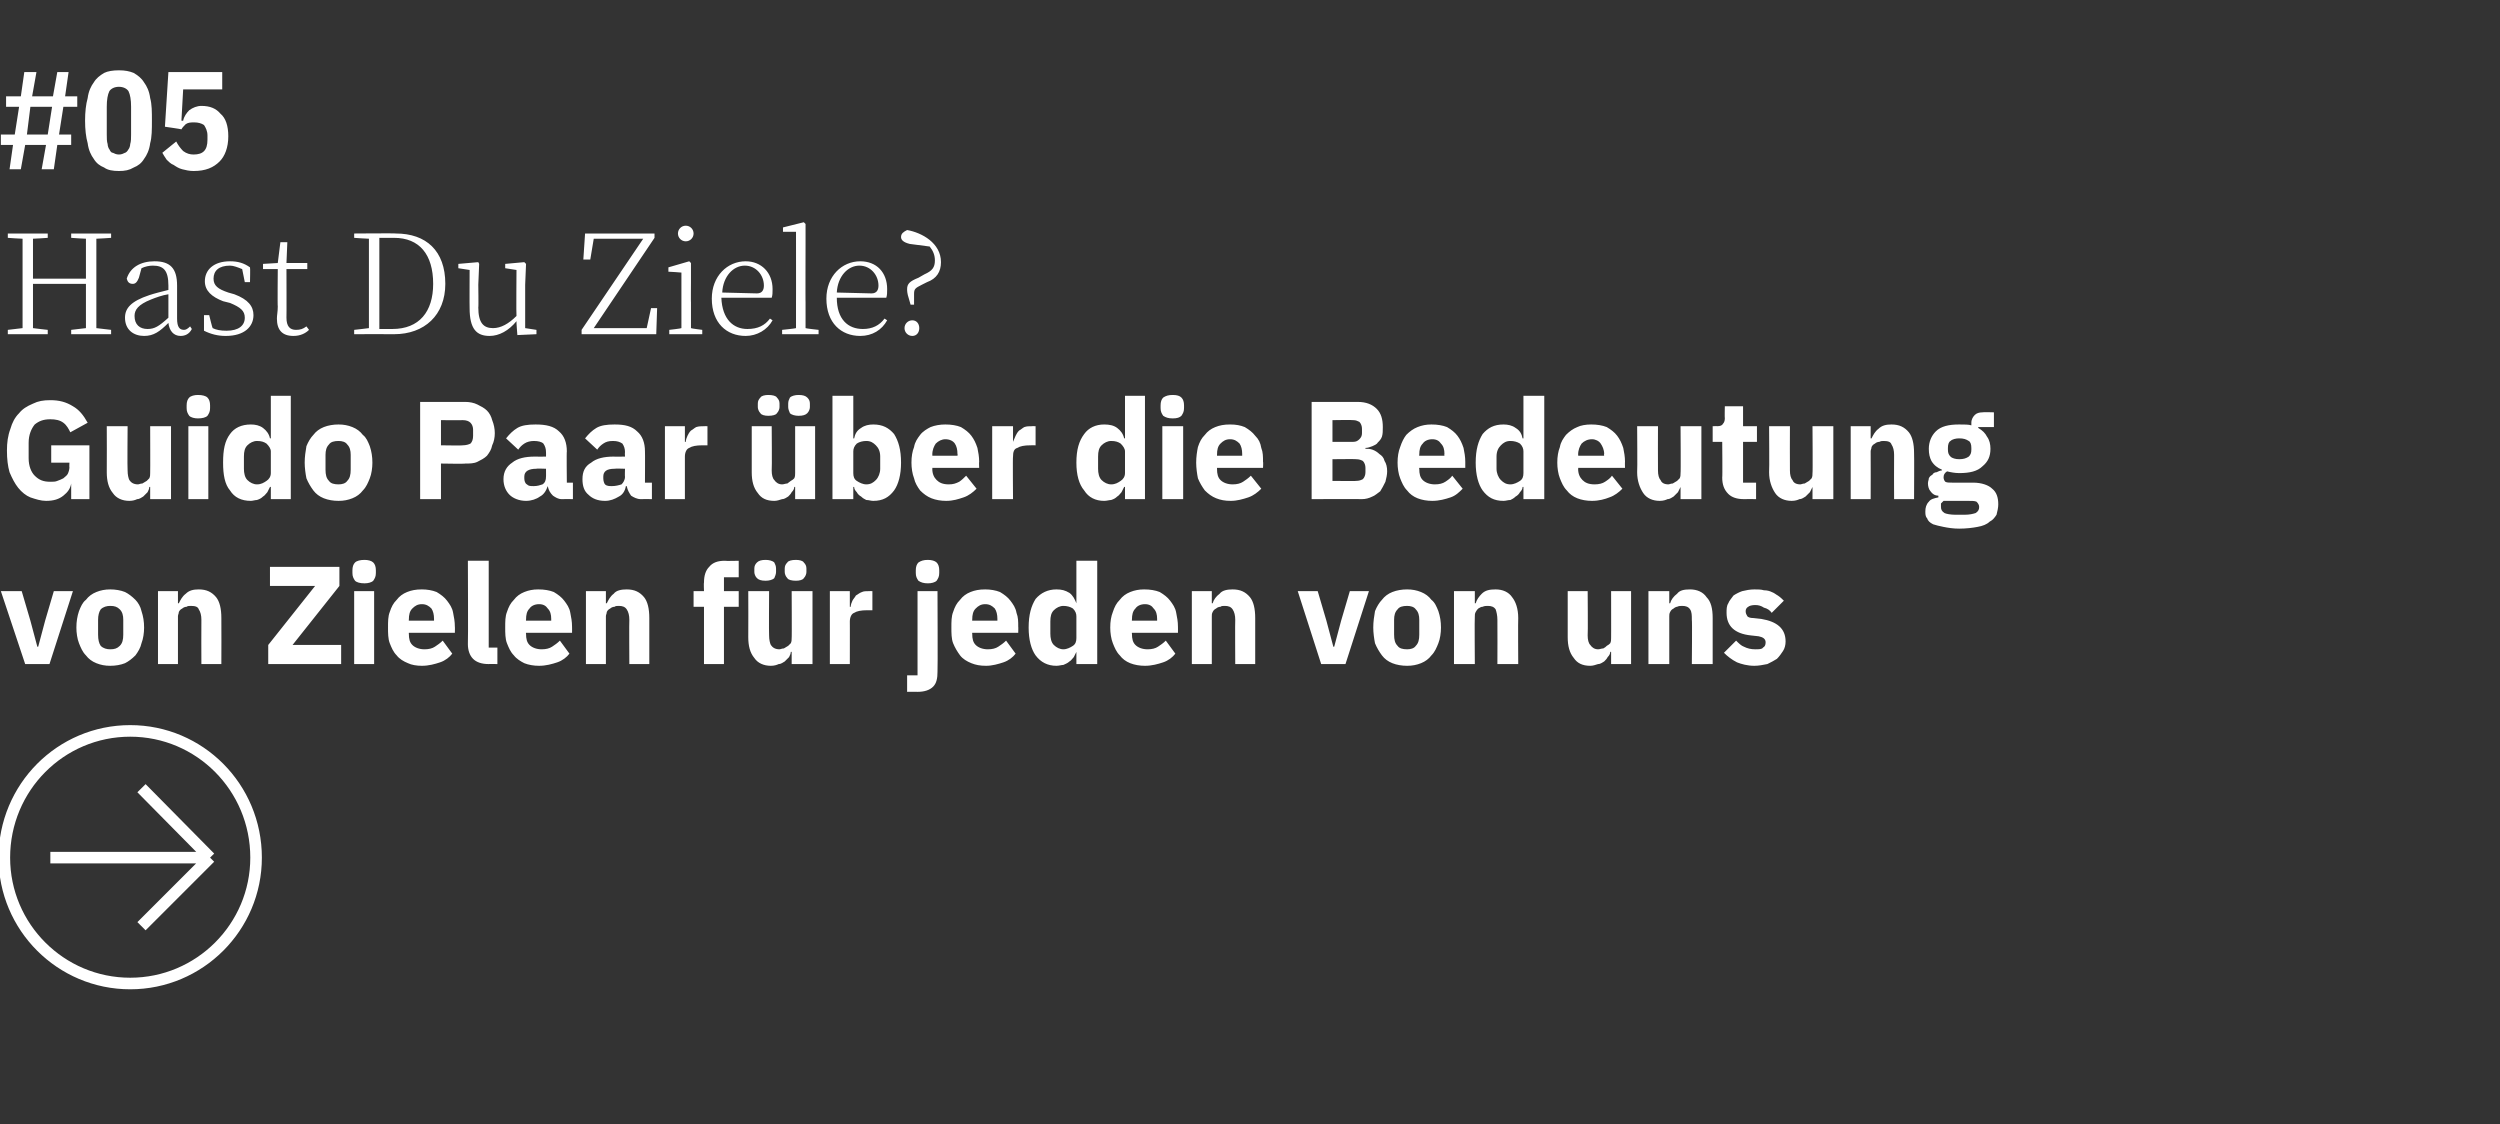
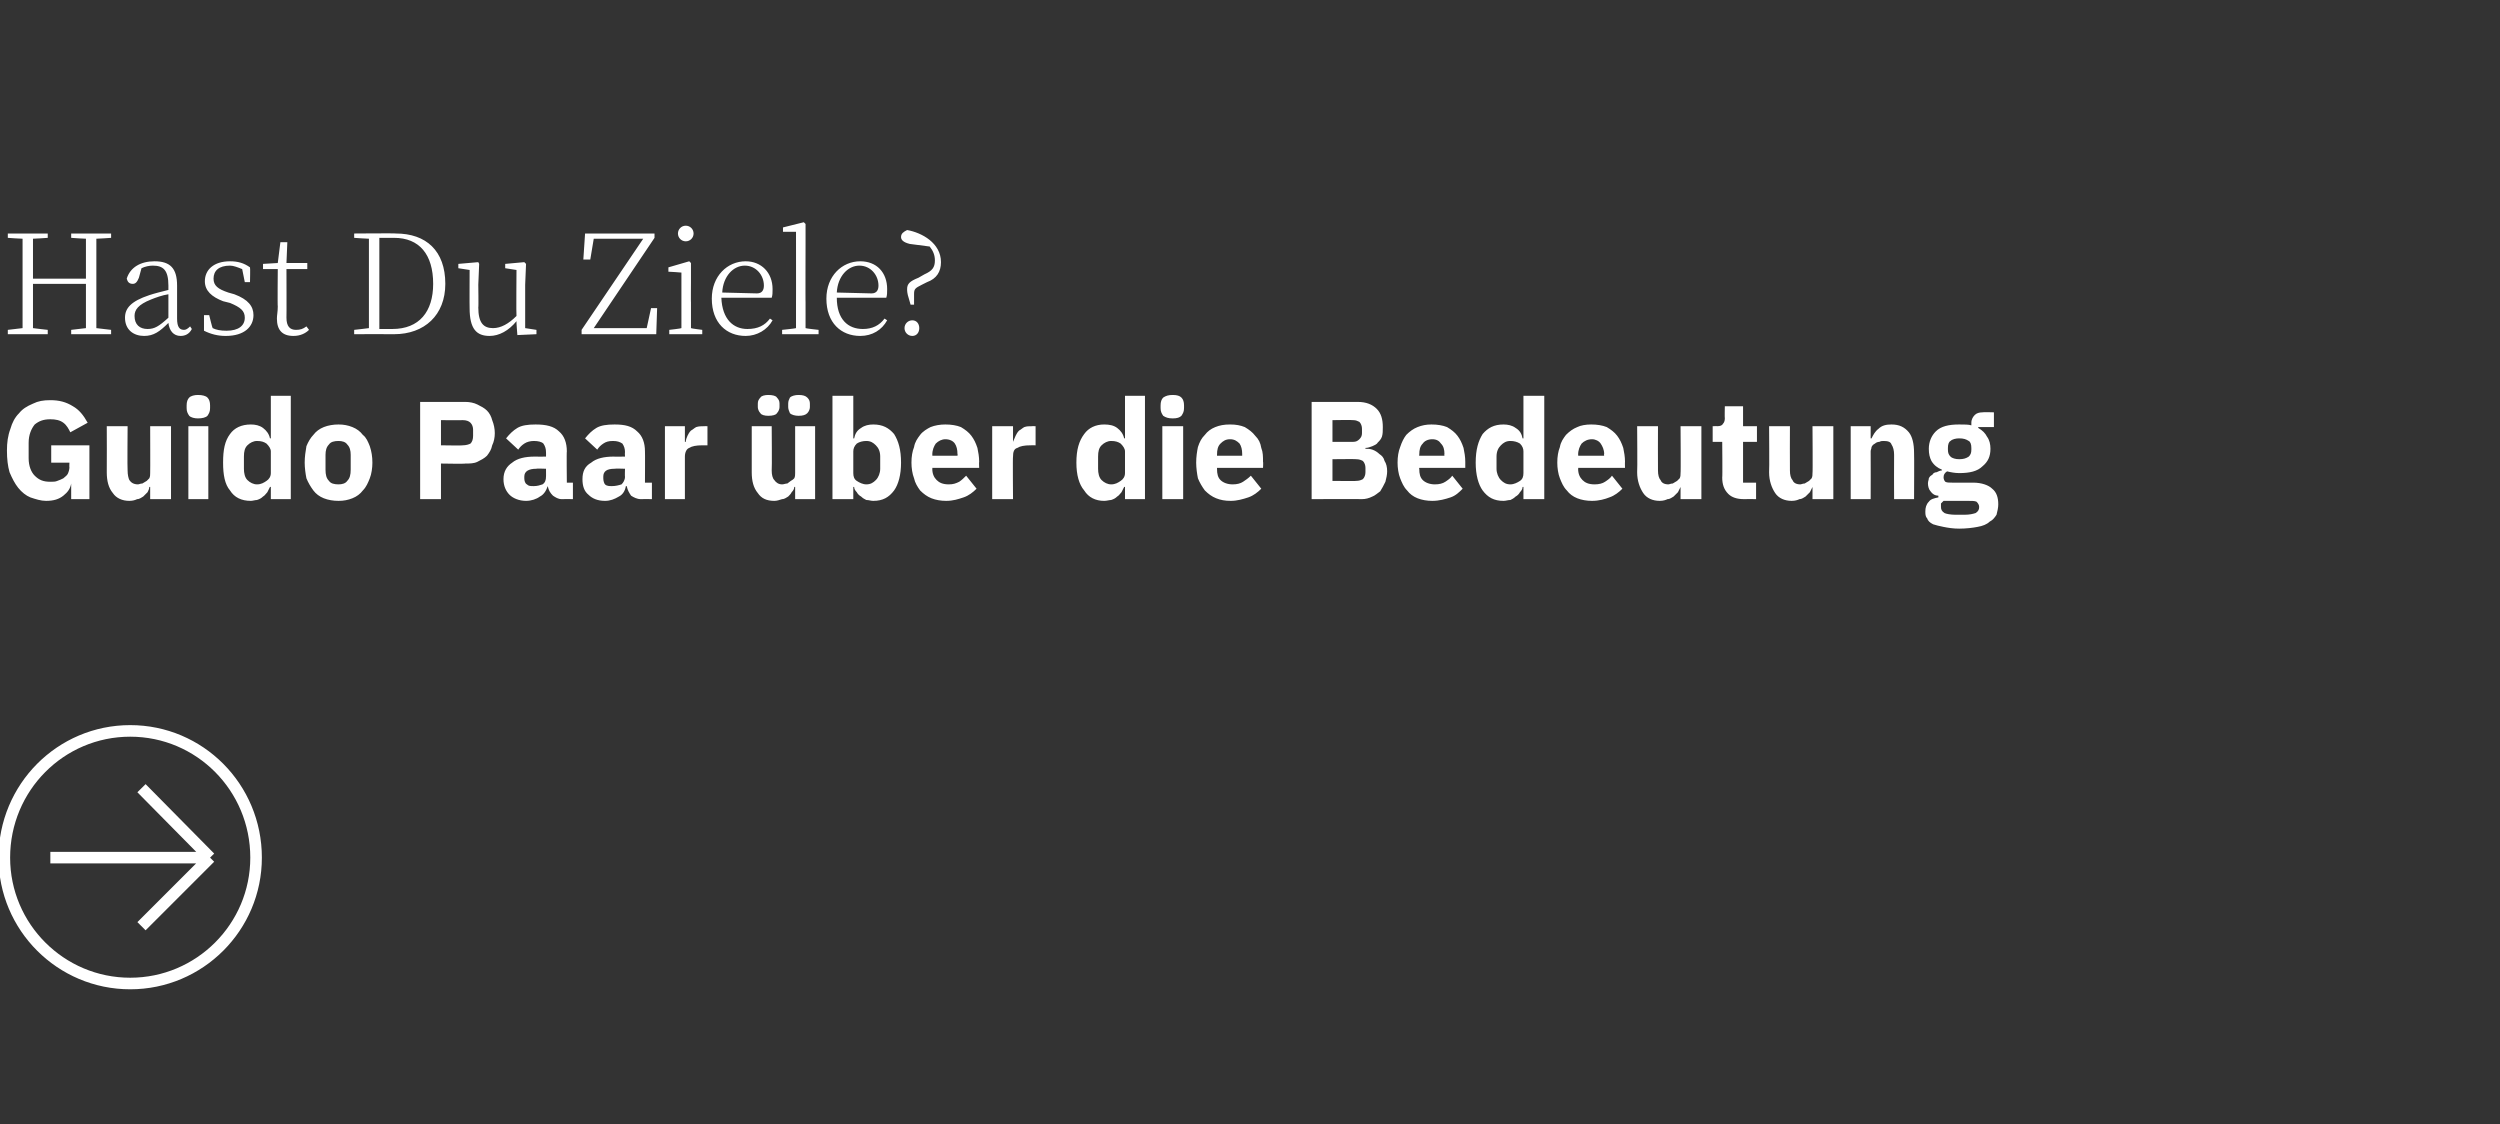
<svg xmlns="http://www.w3.org/2000/svg" version="1.1" width="288px" height="129.5px" viewBox="0 -7 288 129.5" style="top:-7px">
  <rect x="0" y="-7" width="288" height="129.5" fill="#333333" stroke="none" />
  <desc>#05 Hast Du Ziele? Guido Paar ber die Bedeutung von Zielen f r jeden von uns ￼</desc>
  <defs />
  <g id="Polygon130213">
-     <path d="M 2.9 69.5 L 0.1 61.1 L 2.5 61.1 L 3.5 64.5 L 4.3 67.5 L 4.4 67.5 L 5.2 64.5 L 6.2 61.1 L 8.4 61.1 L 5.7 69.5 L 2.9 69.5 Z M 12.7 69.7 C 12.1 69.7 11.6 69.6 11.1 69.4 C 10.6 69.2 10.2 68.9 9.9 68.5 C 9.5 68.1 9.3 67.6 9.1 67.1 C 8.9 66.6 8.8 65.9 8.8 65.3 C 8.8 64.6 8.9 64 9.1 63.4 C 9.3 62.9 9.5 62.4 9.9 62.1 C 10.2 61.7 10.6 61.4 11.1 61.2 C 11.6 61 12.1 60.9 12.7 60.9 C 13.3 60.9 13.9 61 14.4 61.2 C 14.8 61.4 15.2 61.7 15.6 62.1 C 15.9 62.4 16.2 62.9 16.3 63.4 C 16.5 64 16.6 64.6 16.6 65.3 C 16.6 65.9 16.5 66.6 16.3 67.1 C 16.2 67.6 15.9 68.1 15.6 68.5 C 15.2 68.9 14.8 69.2 14.4 69.4 C 13.9 69.6 13.3 69.7 12.7 69.7 Z M 12.7 67.8 C 13.2 67.8 13.5 67.7 13.8 67.4 C 14.1 67.1 14.2 66.7 14.2 66.1 C 14.2 66.1 14.2 64.4 14.2 64.4 C 14.2 63.9 14.1 63.5 13.8 63.2 C 13.5 62.9 13.2 62.8 12.7 62.8 C 12.3 62.8 11.9 62.9 11.6 63.2 C 11.4 63.5 11.3 63.9 11.3 64.4 C 11.3 64.4 11.3 66.1 11.3 66.1 C 11.3 66.7 11.4 67.1 11.6 67.4 C 11.9 67.7 12.3 67.8 12.7 67.8 Z M 18.2 69.5 L 18.2 61.1 L 20.5 61.1 L 20.5 62.5 C 20.5 62.5 20.61 62.5 20.6 62.5 C 20.8 62.1 21 61.7 21.4 61.4 C 21.8 61 22.3 60.9 22.9 60.9 C 23.8 60.9 24.4 61.2 24.9 61.8 C 25.3 62.3 25.5 63.1 25.5 64.2 C 25.52 64.22 25.5 69.5 25.5 69.5 L 23.2 69.5 C 23.2 69.5 23.18 64.41 23.2 64.4 C 23.2 63.9 23.1 63.5 22.9 63.2 C 22.8 62.9 22.5 62.8 22 62.8 C 21.8 62.8 21.6 62.8 21.5 62.9 C 21.3 62.9 21.1 63 21 63.1 C 20.8 63.2 20.7 63.3 20.6 63.5 C 20.6 63.7 20.5 63.8 20.5 64 C 20.51 64.04 20.5 69.5 20.5 69.5 L 18.2 69.5 Z M 39.3 69.5 L 30.9 69.5 L 30.9 67.3 L 36.3 60.5 L 31.1 60.5 L 31.1 58.3 L 39.1 58.3 L 39.1 60.5 L 33.7 67.3 L 39.3 67.3 L 39.3 69.5 Z M 42 60.2 C 41.5 60.2 41.1 60.1 40.9 59.9 C 40.7 59.6 40.6 59.4 40.6 59 C 40.6 59 40.6 58.7 40.6 58.7 C 40.6 58.3 40.7 58 40.9 57.8 C 41.1 57.6 41.5 57.5 42 57.5 C 42.4 57.5 42.8 57.6 43 57.8 C 43.2 58 43.3 58.3 43.3 58.7 C 43.3 58.7 43.3 59 43.3 59 C 43.3 59.4 43.2 59.6 43 59.9 C 42.8 60.1 42.4 60.2 42 60.2 Z M 40.8 61.1 L 43.1 61.1 L 43.1 69.5 L 40.8 69.5 L 40.8 61.1 Z M 48.6 69.7 C 48 69.7 47.4 69.6 47 69.4 C 46.5 69.2 46 68.9 45.7 68.5 C 45.3 68.1 45.1 67.6 44.9 67.1 C 44.7 66.6 44.7 65.9 44.7 65.3 C 44.7 64.6 44.7 64 44.9 63.5 C 45.1 62.9 45.3 62.5 45.7 62.1 C 46 61.7 46.4 61.4 46.9 61.2 C 47.4 61 47.9 60.9 48.6 60.9 C 49.2 60.9 49.8 61 50.3 61.2 C 50.8 61.5 51.2 61.8 51.5 62.2 C 51.8 62.6 52.1 63 52.2 63.6 C 52.3 64.1 52.4 64.6 52.4 65.2 C 52.42 65.18 52.4 65.9 52.4 65.9 L 47.1 65.9 C 47.1 65.9 47.08 66.01 47.1 66 C 47.1 66.6 47.2 67 47.5 67.3 C 47.8 67.6 48.3 67.8 48.9 67.8 C 49.4 67.8 49.8 67.7 50.1 67.5 C 50.4 67.3 50.7 67.1 51 66.8 C 51 66.8 52.1 68.3 52.1 68.3 C 51.8 68.7 51.3 69.1 50.7 69.3 C 50.1 69.5 49.4 69.7 48.6 69.7 Z M 48.6 62.6 C 48.1 62.6 47.8 62.8 47.5 63.1 C 47.2 63.4 47.1 63.8 47.1 64.4 C 47.08 64.36 47.1 64.5 47.1 64.5 L 50 64.5 C 50 64.5 49.99 64.34 50 64.3 C 50 63.8 49.9 63.4 49.7 63.1 C 49.4 62.8 49.1 62.6 48.6 62.6 Z M 56.3 69.5 C 55.5 69.5 54.9 69.3 54.5 68.9 C 54.1 68.5 53.9 67.9 53.9 67.2 C 53.94 67.18 53.9 57.6 53.9 57.6 L 56.3 57.6 L 56.3 67.6 L 57.3 67.6 L 57.3 69.5 C 57.3 69.5 56.27 69.48 56.3 69.5 Z M 62.1 69.7 C 61.5 69.7 60.9 69.6 60.4 69.4 C 60 69.2 59.5 68.9 59.2 68.5 C 58.8 68.1 58.6 67.6 58.4 67.1 C 58.2 66.6 58.2 65.9 58.2 65.3 C 58.2 64.6 58.2 64 58.4 63.5 C 58.6 62.9 58.8 62.5 59.2 62.1 C 59.5 61.7 59.9 61.4 60.4 61.2 C 60.9 61 61.4 60.9 62 60.9 C 62.7 60.9 63.3 61 63.8 61.2 C 64.3 61.5 64.7 61.8 65 62.2 C 65.3 62.6 65.6 63 65.7 63.6 C 65.8 64.1 65.9 64.6 65.9 65.2 C 65.91 65.18 65.9 65.9 65.9 65.9 L 60.6 65.9 C 60.6 65.9 60.57 66.01 60.6 66 C 60.6 66.6 60.7 67 61 67.3 C 61.3 67.6 61.8 67.8 62.4 67.8 C 62.9 67.8 63.3 67.7 63.6 67.5 C 63.9 67.3 64.2 67.1 64.5 66.8 C 64.5 66.8 65.6 68.3 65.6 68.3 C 65.3 68.7 64.8 69.1 64.2 69.3 C 63.6 69.5 62.9 69.7 62.1 69.7 Z M 62.1 62.6 C 61.6 62.6 61.2 62.8 61 63.1 C 60.7 63.4 60.6 63.8 60.6 64.4 C 60.57 64.36 60.6 64.5 60.6 64.5 L 63.5 64.5 C 63.5 64.5 63.49 64.34 63.5 64.3 C 63.5 63.8 63.4 63.4 63.1 63.1 C 62.9 62.8 62.6 62.6 62.1 62.6 Z M 67.5 69.5 L 67.5 61.1 L 69.8 61.1 L 69.8 62.5 C 69.8 62.5 69.9 62.5 69.9 62.5 C 70.1 62.1 70.3 61.7 70.7 61.4 C 71 61 71.6 60.9 72.2 60.9 C 73.1 60.9 73.7 61.2 74.2 61.8 C 74.6 62.3 74.8 63.1 74.8 64.2 C 74.81 64.22 74.8 69.5 74.8 69.5 L 72.5 69.5 C 72.5 69.5 72.47 64.41 72.5 64.4 C 72.5 63.9 72.4 63.5 72.2 63.2 C 72 62.9 71.7 62.8 71.3 62.8 C 71.1 62.8 70.9 62.8 70.8 62.9 C 70.6 62.9 70.4 63 70.3 63.1 C 70.1 63.2 70 63.3 69.9 63.5 C 69.9 63.7 69.8 63.8 69.8 64 C 69.81 64.04 69.8 69.5 69.8 69.5 L 67.5 69.5 Z M 81.1 62.9 L 79.9 62.9 L 79.9 61.1 L 81.1 61.1 C 81.1 61.1 81.06 60.09 81.1 60.1 C 81.1 59.3 81.3 58.7 81.7 58.3 C 82.1 57.8 82.7 57.6 83.5 57.6 C 83.54 57.64 85.1 57.6 85.1 57.6 L 85.1 59.5 L 83.4 59.5 L 83.4 61.1 L 85.1 61.1 L 85.1 62.9 L 83.4 62.9 L 83.4 69.5 L 81.1 69.5 L 81.1 62.9 Z M 91.2 68.1 C 91.2 68.1 91.15 68.07 91.1 68.1 C 91.1 68.3 91 68.5 90.9 68.7 C 90.7 68.9 90.6 69 90.4 69.2 C 90.2 69.3 90 69.5 89.7 69.5 C 89.5 69.6 89.2 69.7 88.8 69.7 C 88 69.7 87.3 69.4 86.9 68.8 C 86.4 68.2 86.2 67.4 86.2 66.4 C 86.22 66.36 86.2 61.1 86.2 61.1 L 88.6 61.1 C 88.6 61.1 88.57 66.15 88.6 66.2 C 88.6 66.7 88.7 67.1 88.8 67.3 C 89 67.6 89.3 67.8 89.8 67.8 C 89.9 67.8 90.1 67.7 90.3 67.7 C 90.5 67.6 90.6 67.5 90.8 67.4 C 90.9 67.3 91 67.2 91.1 67.1 C 91.2 66.9 91.2 66.7 91.2 66.5 C 91.23 66.54 91.2 61.1 91.2 61.1 L 93.6 61.1 L 93.6 69.5 L 91.2 69.5 L 91.2 68.1 Z M 88.2 59.9 C 87.7 59.9 87.4 59.8 87.2 59.6 C 87 59.4 86.9 59.1 86.9 58.9 C 86.9 58.9 86.9 58.5 86.9 58.5 C 86.9 58.2 87 58 87.2 57.8 C 87.4 57.6 87.7 57.5 88.2 57.5 C 88.6 57.5 89 57.6 89.2 57.8 C 89.3 58 89.4 58.2 89.4 58.5 C 89.4 58.5 89.4 58.9 89.4 58.9 C 89.4 59.1 89.3 59.4 89.2 59.6 C 89 59.8 88.6 59.9 88.2 59.9 Z M 91.7 59.9 C 91.2 59.9 90.8 59.8 90.7 59.6 C 90.5 59.4 90.4 59.1 90.4 58.9 C 90.4 58.9 90.4 58.5 90.4 58.5 C 90.4 58.2 90.5 58 90.7 57.8 C 90.8 57.6 91.2 57.5 91.7 57.5 C 92.1 57.5 92.5 57.6 92.6 57.8 C 92.8 58 92.9 58.2 92.9 58.5 C 92.9 58.5 92.9 58.9 92.9 58.9 C 92.9 59.1 92.8 59.4 92.6 59.6 C 92.5 59.8 92.1 59.9 91.7 59.9 Z M 95.6 69.5 L 95.6 61.1 L 97.9 61.1 L 97.9 62.9 C 97.9 62.9 97.99 62.9 98 62.9 C 98 62.7 98.1 62.4 98.2 62.2 C 98.3 62 98.5 61.8 98.6 61.6 C 98.8 61.5 99 61.3 99.3 61.2 C 99.5 61.1 99.8 61.1 100.1 61.1 C 100.11 61.08 100.5 61.1 100.5 61.1 L 100.5 63.3 C 100.5 63.3 99.93 63.29 99.9 63.3 C 99.2 63.3 98.7 63.4 98.4 63.6 C 98.1 63.7 97.9 64.1 97.9 64.6 C 97.91 64.57 97.9 69.5 97.9 69.5 L 95.6 69.5 Z M 105.7 61.1 L 108 61.1 C 108 61.1 108.04 70.38 108 70.4 C 108 71.1 107.9 71.7 107.5 72.1 C 107.1 72.5 106.5 72.7 105.7 72.7 C 105.7 72.68 104.5 72.7 104.5 72.7 L 104.5 70.8 L 105.7 70.8 L 105.7 61.1 Z M 106.9 60.2 C 106.4 60.2 106.1 60.1 105.8 59.9 C 105.6 59.6 105.5 59.4 105.5 59 C 105.5 59 105.5 58.7 105.5 58.7 C 105.5 58.3 105.6 58 105.8 57.8 C 106.1 57.6 106.4 57.5 106.9 57.5 C 107.3 57.5 107.7 57.6 107.9 57.8 C 108.1 58 108.2 58.3 108.2 58.7 C 108.2 58.7 108.2 59 108.2 59 C 108.2 59.4 108.1 59.6 107.9 59.9 C 107.7 60.1 107.3 60.2 106.9 60.2 Z M 113.6 69.7 C 112.9 69.7 112.4 69.6 111.9 69.4 C 111.4 69.2 110.9 68.9 110.6 68.5 C 110.3 68.1 110 67.6 109.8 67.1 C 109.6 66.6 109.6 65.9 109.6 65.3 C 109.6 64.6 109.6 64 109.8 63.5 C 110 62.9 110.2 62.5 110.6 62.1 C 110.9 61.7 111.3 61.4 111.8 61.2 C 112.3 61 112.8 60.9 113.5 60.9 C 114.1 60.9 114.7 61 115.2 61.2 C 115.7 61.5 116.1 61.8 116.4 62.2 C 116.7 62.6 117 63 117.1 63.6 C 117.3 64.1 117.3 64.6 117.3 65.2 C 117.32 65.18 117.3 65.9 117.3 65.9 L 112 65.9 C 112 65.9 111.98 66.01 112 66 C 112 66.6 112.1 67 112.4 67.3 C 112.7 67.6 113.2 67.8 113.8 67.8 C 114.3 67.8 114.7 67.7 115 67.5 C 115.3 67.3 115.6 67.1 115.9 66.8 C 115.9 66.8 117 68.3 117 68.3 C 116.7 68.7 116.2 69.1 115.6 69.3 C 115 69.5 114.3 69.7 113.6 69.7 Z M 113.5 62.6 C 113 62.6 112.7 62.8 112.4 63.1 C 112.1 63.4 112 63.8 112 64.4 C 111.98 64.36 112 64.5 112 64.5 L 114.9 64.5 C 114.9 64.5 114.9 64.34 114.9 64.3 C 114.9 63.8 114.8 63.4 114.6 63.1 C 114.3 62.8 114 62.6 113.5 62.6 Z M 124 68.1 C 124 68.1 123.96 68.07 124 68.1 C 123.9 68.3 123.8 68.5 123.7 68.7 C 123.5 68.9 123.4 69.1 123.2 69.2 C 123 69.4 122.7 69.5 122.5 69.6 C 122.3 69.6 122 69.7 121.7 69.7 C 120.7 69.7 119.9 69.3 119.3 68.5 C 118.8 67.8 118.5 66.7 118.5 65.3 C 118.5 63.8 118.8 62.8 119.3 62 C 119.9 61.3 120.7 60.9 121.7 60.9 C 122.3 60.9 122.7 61 123.2 61.3 C 123.6 61.6 123.8 62 124 62.5 C 123.96 62.49 124 62.5 124 62.5 L 124 57.6 L 126.4 57.6 L 126.4 69.5 L 124 69.5 L 124 68.1 Z M 122.5 67.8 C 122.9 67.8 123.3 67.6 123.6 67.4 C 123.9 67.2 124 66.9 124 66.5 C 124 66.5 124 64 124 64 C 124 63.7 123.9 63.4 123.6 63.1 C 123.3 62.9 122.9 62.8 122.5 62.8 C 122.1 62.8 121.7 63 121.4 63.3 C 121.1 63.6 121 64 121 64.6 C 121 64.6 121 66 121 66 C 121 66.5 121.1 67 121.4 67.3 C 121.7 67.6 122.1 67.8 122.5 67.8 Z M 131.9 69.7 C 131.3 69.7 130.7 69.6 130.2 69.4 C 129.7 69.2 129.3 68.9 129 68.5 C 128.6 68.1 128.4 67.6 128.2 67.1 C 128 66.6 127.9 65.9 127.9 65.3 C 127.9 64.6 128 64 128.2 63.5 C 128.4 62.9 128.6 62.5 129 62.1 C 129.3 61.7 129.7 61.4 130.2 61.2 C 130.7 61 131.2 60.9 131.8 60.9 C 132.5 60.9 133.1 61 133.6 61.2 C 134.1 61.5 134.5 61.8 134.8 62.2 C 135.1 62.6 135.4 63 135.5 63.6 C 135.6 64.1 135.7 64.6 135.7 65.2 C 135.71 65.18 135.7 65.9 135.7 65.9 L 130.4 65.9 C 130.4 65.9 130.37 66.01 130.4 66 C 130.4 66.6 130.5 67 130.8 67.3 C 131.1 67.6 131.6 67.8 132.2 67.8 C 132.7 67.8 133.1 67.7 133.4 67.5 C 133.7 67.3 134 67.1 134.3 66.8 C 134.3 66.8 135.4 68.3 135.4 68.3 C 135.1 68.7 134.6 69.1 134 69.3 C 133.4 69.5 132.7 69.7 131.9 69.7 Z M 131.9 62.6 C 131.4 62.6 131 62.8 130.8 63.1 C 130.5 63.4 130.4 63.8 130.4 64.4 C 130.37 64.36 130.4 64.5 130.4 64.5 L 133.3 64.5 C 133.3 64.5 133.29 64.34 133.3 64.3 C 133.3 63.8 133.2 63.4 132.9 63.1 C 132.7 62.8 132.4 62.6 131.9 62.6 Z M 137.3 69.5 L 137.3 61.1 L 139.6 61.1 L 139.6 62.5 C 139.6 62.5 139.7 62.5 139.7 62.5 C 139.8 62.1 140.1 61.7 140.5 61.4 C 140.8 61 141.4 60.9 142 60.9 C 142.9 60.9 143.5 61.2 144 61.8 C 144.4 62.3 144.6 63.1 144.6 64.2 C 144.61 64.22 144.6 69.5 144.6 69.5 L 142.3 69.5 C 142.3 69.5 142.27 64.41 142.3 64.4 C 142.3 63.9 142.2 63.5 142 63.2 C 141.8 62.9 141.5 62.8 141.1 62.8 C 140.9 62.8 140.7 62.8 140.6 62.9 C 140.4 62.9 140.2 63 140.1 63.1 C 139.9 63.2 139.8 63.3 139.7 63.5 C 139.6 63.7 139.6 63.8 139.6 64 C 139.61 64.04 139.6 69.5 139.6 69.5 L 137.3 69.5 Z M 152.2 69.5 L 149.5 61.1 L 151.8 61.1 L 152.8 64.5 L 153.6 67.5 L 153.7 67.5 L 154.5 64.5 L 155.5 61.1 L 157.7 61.1 L 155 69.5 L 152.2 69.5 Z M 162.1 69.7 C 161.5 69.7 160.9 69.6 160.4 69.4 C 159.9 69.2 159.5 68.9 159.2 68.5 C 158.9 68.1 158.6 67.6 158.4 67.1 C 158.3 66.6 158.2 65.9 158.2 65.3 C 158.2 64.6 158.3 64 158.4 63.4 C 158.6 62.9 158.9 62.4 159.2 62.1 C 159.5 61.7 159.9 61.4 160.4 61.2 C 160.9 61 161.5 60.9 162.1 60.9 C 162.7 60.9 163.2 61 163.7 61.2 C 164.2 61.4 164.6 61.7 164.9 62.1 C 165.3 62.4 165.5 62.9 165.7 63.4 C 165.9 64 166 64.6 166 65.3 C 166 65.9 165.9 66.6 165.7 67.1 C 165.5 67.6 165.3 68.1 164.9 68.5 C 164.6 68.9 164.2 69.2 163.7 69.4 C 163.2 69.6 162.7 69.7 162.1 69.7 Z M 162.1 67.8 C 162.5 67.8 162.9 67.7 163.1 67.4 C 163.4 67.1 163.5 66.7 163.5 66.1 C 163.5 66.1 163.5 64.4 163.5 64.4 C 163.5 63.9 163.4 63.5 163.1 63.2 C 162.9 62.9 162.5 62.8 162.1 62.8 C 161.6 62.8 161.2 62.9 161 63.2 C 160.7 63.5 160.6 63.9 160.6 64.4 C 160.6 64.4 160.6 66.1 160.6 66.1 C 160.6 66.7 160.7 67.1 161 67.4 C 161.2 67.7 161.6 67.8 162.1 67.8 Z M 167.5 69.5 L 167.5 61.1 L 169.9 61.1 L 169.9 62.5 C 169.9 62.5 169.96 62.5 170 62.5 C 170.1 62.1 170.4 61.7 170.7 61.4 C 171.1 61 171.6 60.9 172.3 60.9 C 173.1 60.9 173.8 61.2 174.2 61.8 C 174.6 62.3 174.9 63.1 174.9 64.2 C 174.87 64.22 174.9 69.5 174.9 69.5 L 172.5 69.5 C 172.5 69.5 172.52 64.41 172.5 64.4 C 172.5 63.9 172.4 63.5 172.3 63.2 C 172.1 62.9 171.8 62.8 171.4 62.8 C 171.2 62.8 171 62.8 170.8 62.9 C 170.6 62.9 170.5 63 170.3 63.1 C 170.2 63.2 170.1 63.3 170 63.5 C 169.9 63.7 169.9 63.8 169.9 64 C 169.86 64.04 169.9 69.5 169.9 69.5 L 167.5 69.5 Z M 185.6 68.1 C 185.6 68.1 185.53 68.07 185.5 68.1 C 185.5 68.3 185.4 68.5 185.2 68.7 C 185.1 68.9 185 69 184.8 69.2 C 184.6 69.3 184.4 69.5 184.1 69.5 C 183.8 69.6 183.5 69.7 183.2 69.7 C 182.3 69.7 181.7 69.4 181.3 68.8 C 180.8 68.2 180.6 67.4 180.6 66.4 C 180.6 66.36 180.6 61.1 180.6 61.1 L 182.9 61.1 C 182.9 61.1 182.94 66.15 182.9 66.2 C 182.9 66.7 183 67.1 183.2 67.3 C 183.4 67.6 183.7 67.8 184.1 67.8 C 184.3 67.8 184.5 67.7 184.7 67.7 C 184.9 67.6 185 67.5 185.1 67.4 C 185.3 67.3 185.4 67.2 185.5 67.1 C 185.6 66.9 185.6 66.7 185.6 66.5 C 185.61 66.54 185.6 61.1 185.6 61.1 L 187.9 61.1 L 187.9 69.5 L 185.6 69.5 L 185.6 68.1 Z M 189.9 69.5 L 189.9 61.1 L 192.3 61.1 L 192.3 62.5 C 192.3 62.5 192.38 62.5 192.4 62.5 C 192.5 62.1 192.8 61.7 193.2 61.4 C 193.5 61 194 60.9 194.7 60.9 C 195.5 60.9 196.2 61.2 196.6 61.8 C 197.1 62.3 197.3 63.1 197.3 64.2 C 197.29 64.22 197.3 69.5 197.3 69.5 L 194.9 69.5 C 194.9 69.5 194.95 64.41 194.9 64.4 C 194.9 63.9 194.9 63.5 194.7 63.2 C 194.5 62.9 194.2 62.8 193.8 62.8 C 193.6 62.8 193.4 62.8 193.2 62.9 C 193.1 62.9 192.9 63 192.8 63.1 C 192.6 63.2 192.5 63.3 192.4 63.5 C 192.3 63.7 192.3 63.8 192.3 64 C 192.29 64.04 192.3 69.5 192.3 69.5 L 189.9 69.5 Z M 202.1 69.7 C 201.3 69.7 200.6 69.5 200.1 69.3 C 199.5 69 199 68.6 198.6 68.2 C 198.6 68.2 200 66.8 200 66.8 C 200.3 67.1 200.6 67.4 200.9 67.5 C 201.3 67.7 201.7 67.8 202.2 67.8 C 202.6 67.8 203 67.8 203.1 67.6 C 203.3 67.5 203.4 67.3 203.4 67 C 203.4 66.6 203.1 66.4 202.6 66.3 C 202.6 66.3 201.7 66.2 201.7 66.2 C 199.8 66 198.9 65.1 198.9 63.6 C 198.9 63.2 198.9 62.8 199.1 62.5 C 199.2 62.2 199.5 61.9 199.7 61.6 C 200 61.4 200.4 61.2 200.7 61.1 C 201.1 61 201.6 60.9 202.1 60.9 C 202.5 60.9 202.9 60.9 203.2 61 C 203.6 61 203.9 61.1 204.1 61.2 C 204.4 61.3 204.6 61.5 204.8 61.6 C 205.1 61.8 205.3 62 205.5 62.2 C 205.5 62.2 204.1 63.6 204.1 63.6 C 203.9 63.3 203.6 63.1 203.2 63 C 202.9 62.8 202.6 62.7 202.2 62.7 C 201.8 62.7 201.5 62.8 201.4 62.9 C 201.2 63 201.1 63.2 201.1 63.4 C 201.1 63.7 201.2 63.8 201.3 64 C 201.4 64.1 201.6 64.2 202 64.2 C 202 64.2 202.9 64.3 202.9 64.3 C 204.7 64.6 205.7 65.4 205.7 66.9 C 205.7 67.3 205.6 67.7 205.4 68 C 205.2 68.3 205 68.6 204.7 68.9 C 204.4 69.1 204 69.3 203.6 69.5 C 203.1 69.6 202.6 69.7 202.1 69.7 Z " stroke="none" fill="#fff" />
-   </g>
+     </g>
  <g id="Polygon130212">
    <path d="M 8.2 48.7 C 8.2 48.7 8.16 48.7 8.2 48.7 C 8.1 49.3 7.8 49.7 7.3 50.1 C 6.8 50.5 6.2 50.7 5.3 50.7 C 4.7 50.7 4.1 50.5 3.5 50.3 C 3 50.1 2.5 49.7 2.1 49.2 C 1.7 48.7 1.4 48.1 1.1 47.4 C 0.9 46.7 0.8 45.9 0.8 44.9 C 0.8 44 0.9 43.2 1.2 42.4 C 1.4 41.7 1.7 41.1 2.2 40.6 C 2.6 40.1 3.1 39.8 3.8 39.5 C 4.4 39.2 5 39.1 5.8 39.1 C 6.8 39.1 7.6 39.3 8.4 39.8 C 9.1 40.2 9.6 40.8 10.1 41.7 C 10.1 41.7 8.1 42.8 8.1 42.8 C 7.9 42.4 7.7 42 7.3 41.7 C 6.9 41.4 6.4 41.3 5.8 41.3 C 5 41.3 4.5 41.5 4 41.9 C 3.6 42.4 3.3 43.1 3.3 44 C 3.3 44 3.3 45.8 3.3 45.8 C 3.3 46.7 3.6 47.4 4 47.8 C 4.5 48.3 5 48.5 5.8 48.5 C 6.1 48.5 6.4 48.5 6.6 48.4 C 6.9 48.3 7.1 48.2 7.3 48.1 C 7.5 47.9 7.7 47.8 7.8 47.6 C 7.9 47.4 8 47.1 8 46.8 C 7.97 46.85 8 46.3 8 46.3 L 5.9 46.3 L 5.9 44.3 L 10.3 44.3 L 10.3 50.5 L 8.2 50.5 L 8.2 48.7 Z M 17.3 49.1 C 17.3 49.1 17.24 49.07 17.2 49.1 C 17.2 49.3 17.1 49.5 17 49.7 C 16.8 49.9 16.7 50 16.5 50.2 C 16.3 50.3 16.1 50.5 15.8 50.5 C 15.6 50.6 15.3 50.7 14.9 50.7 C 14.1 50.7 13.4 50.4 13 49.8 C 12.5 49.2 12.3 48.4 12.3 47.4 C 12.32 47.36 12.3 42.1 12.3 42.1 L 14.7 42.1 C 14.7 42.1 14.66 47.15 14.7 47.2 C 14.7 47.7 14.8 48.1 14.9 48.3 C 15.1 48.6 15.4 48.8 15.9 48.8 C 16 48.8 16.2 48.7 16.4 48.7 C 16.6 48.6 16.7 48.5 16.9 48.4 C 17 48.3 17.1 48.2 17.2 48.1 C 17.3 47.9 17.3 47.7 17.3 47.5 C 17.32 47.54 17.3 42.1 17.3 42.1 L 19.7 42.1 L 19.7 50.5 L 17.3 50.5 L 17.3 49.1 Z M 22.8 41.2 C 22.4 41.2 22 41.1 21.8 40.9 C 21.6 40.6 21.5 40.4 21.5 40 C 21.5 40 21.5 39.7 21.5 39.7 C 21.5 39.3 21.6 39 21.8 38.8 C 22 38.6 22.4 38.5 22.8 38.5 C 23.3 38.5 23.7 38.6 23.9 38.8 C 24.1 39 24.2 39.3 24.2 39.7 C 24.2 39.7 24.2 40 24.2 40 C 24.2 40.4 24.1 40.6 23.9 40.9 C 23.7 41.1 23.3 41.2 22.8 41.2 Z M 21.7 42.1 L 24 42.1 L 24 50.5 L 21.7 50.5 L 21.7 42.1 Z M 31.2 49.1 C 31.2 49.1 31.08 49.07 31.1 49.1 C 31 49.3 30.9 49.5 30.8 49.7 C 30.6 49.9 30.5 50.1 30.3 50.2 C 30.1 50.4 29.9 50.5 29.6 50.6 C 29.4 50.6 29.1 50.7 28.9 50.7 C 27.8 50.7 27 50.3 26.5 49.5 C 25.9 48.8 25.7 47.7 25.7 46.3 C 25.7 44.8 25.9 43.8 26.5 43 C 27 42.3 27.8 41.9 28.9 41.9 C 29.4 41.9 29.9 42 30.3 42.3 C 30.7 42.6 31 43 31.1 43.5 C 31.08 43.49 31.2 43.5 31.2 43.5 L 31.2 38.6 L 33.5 38.6 L 33.5 50.5 L 31.2 50.5 L 31.2 49.1 Z M 29.6 48.8 C 30.1 48.8 30.4 48.6 30.7 48.4 C 31 48.2 31.2 47.9 31.2 47.5 C 31.2 47.5 31.2 45 31.2 45 C 31.2 44.7 31 44.4 30.7 44.1 C 30.4 43.9 30.1 43.8 29.6 43.8 C 29.2 43.8 28.8 44 28.5 44.3 C 28.2 44.6 28.1 45 28.1 45.6 C 28.1 45.6 28.1 47 28.1 47 C 28.1 47.5 28.2 48 28.5 48.3 C 28.8 48.6 29.2 48.8 29.6 48.8 Z M 39 50.7 C 38.4 50.7 37.8 50.6 37.3 50.4 C 36.8 50.2 36.4 49.9 36.1 49.5 C 35.8 49.1 35.5 48.6 35.3 48.1 C 35.2 47.6 35.1 46.9 35.1 46.3 C 35.1 45.6 35.2 45 35.3 44.4 C 35.5 43.9 35.8 43.4 36.1 43.1 C 36.4 42.7 36.8 42.4 37.3 42.2 C 37.8 42 38.4 41.9 39 41.9 C 39.6 41.9 40.1 42 40.6 42.2 C 41.1 42.4 41.5 42.7 41.8 43.1 C 42.2 43.4 42.4 43.9 42.6 44.4 C 42.8 45 42.9 45.6 42.9 46.3 C 42.9 46.9 42.8 47.6 42.6 48.1 C 42.4 48.6 42.2 49.1 41.8 49.5 C 41.5 49.9 41.1 50.2 40.6 50.4 C 40.1 50.6 39.6 50.7 39 50.7 Z M 39 48.8 C 39.4 48.8 39.8 48.7 40 48.4 C 40.3 48.1 40.4 47.7 40.4 47.1 C 40.4 47.1 40.4 45.4 40.4 45.4 C 40.4 44.9 40.3 44.5 40 44.2 C 39.8 43.9 39.4 43.8 39 43.8 C 38.5 43.8 38.1 43.9 37.9 44.2 C 37.6 44.5 37.5 44.9 37.5 45.4 C 37.5 45.4 37.5 47.1 37.5 47.1 C 37.5 47.7 37.6 48.1 37.9 48.4 C 38.1 48.7 38.5 48.8 39 48.8 Z M 48.4 50.5 L 48.4 39.3 C 48.4 39.3 53.62 39.31 53.6 39.3 C 54.1 39.3 54.6 39.4 55 39.6 C 55.4 39.8 55.8 40 56.1 40.3 C 56.4 40.6 56.6 41 56.7 41.4 C 56.9 41.9 57 42.4 57 42.9 C 57 43.4 56.9 43.9 56.7 44.3 C 56.6 44.8 56.4 45.1 56.1 45.5 C 55.8 45.8 55.4 46 55 46.2 C 54.6 46.4 54.1 46.4 53.6 46.4 C 53.62 46.45 50.8 46.4 50.8 46.4 L 50.8 50.5 L 48.4 50.5 Z M 50.8 44.3 C 50.8 44.3 53.33 44.34 53.3 44.3 C 53.7 44.3 54 44.2 54.2 44.1 C 54.4 43.9 54.5 43.6 54.5 43.2 C 54.5 43.2 54.5 42.5 54.5 42.5 C 54.5 42.2 54.4 41.9 54.2 41.7 C 54 41.5 53.7 41.4 53.3 41.4 C 53.33 41.42 50.8 41.4 50.8 41.4 L 50.8 44.3 Z M 64.7 50.5 C 64.3 50.5 64 50.3 63.7 50.1 C 63.4 49.8 63.2 49.5 63.1 49 C 63.1 49 63.1 49 63.1 49 C 62.9 49.6 62.6 50 62.2 50.2 C 61.8 50.5 61.2 50.7 60.6 50.7 C 59.8 50.7 59.1 50.4 58.7 50 C 58.3 49.6 58 49 58 48.2 C 58 47.3 58.4 46.7 59 46.3 C 59.6 45.8 60.5 45.6 61.6 45.6 C 61.6 45.62 62.9 45.6 62.9 45.6 C 62.9 45.6 62.91 45.09 62.9 45.1 C 62.9 44.7 62.8 44.4 62.6 44.1 C 62.4 43.9 62 43.8 61.5 43.8 C 61.1 43.8 60.7 43.9 60.4 44.1 C 60.1 44.3 59.9 44.5 59.7 44.8 C 59.7 44.8 58.3 43.5 58.3 43.5 C 58.7 43 59.1 42.6 59.6 42.3 C 60.1 42 60.8 41.9 61.7 41.9 C 62.9 41.9 63.8 42.1 64.4 42.7 C 65 43.2 65.3 44 65.3 45 C 65.26 44.96 65.3 48.6 65.3 48.6 L 66 48.6 L 66 50.5 C 66 50.5 64.73 50.48 64.7 50.5 Z M 61.5 49 C 61.9 49 62.2 48.9 62.5 48.8 C 62.8 48.6 62.9 48.3 62.9 47.9 C 62.91 47.94 62.9 47 62.9 47 C 62.9 47 61.77 46.96 61.8 47 C 60.9 47 60.4 47.3 60.4 47.9 C 60.4 47.9 60.4 48.1 60.4 48.1 C 60.4 48.4 60.5 48.7 60.7 48.8 C 60.9 49 61.1 49 61.5 49 Z M 73.8 50.5 C 73.4 50.5 73 50.3 72.7 50.1 C 72.5 49.8 72.3 49.5 72.2 49 C 72.2 49 72.1 49 72.1 49 C 72 49.6 71.7 50 71.3 50.2 C 70.8 50.5 70.3 50.7 69.7 50.7 C 68.8 50.7 68.2 50.4 67.8 50 C 67.3 49.6 67.1 49 67.1 48.2 C 67.1 47.3 67.4 46.7 68.1 46.3 C 68.7 45.8 69.6 45.6 70.7 45.6 C 70.66 45.62 72 45.6 72 45.6 C 72 45.6 71.97 45.09 72 45.1 C 72 44.7 71.9 44.4 71.7 44.1 C 71.4 43.9 71.1 43.8 70.6 43.8 C 70.1 43.8 69.8 43.9 69.5 44.1 C 69.2 44.3 69 44.5 68.8 44.8 C 68.8 44.8 67.4 43.5 67.4 43.5 C 67.8 43 68.2 42.6 68.7 42.3 C 69.2 42 69.9 41.9 70.8 41.9 C 72 41.9 72.8 42.1 73.4 42.7 C 74 43.2 74.3 44 74.3 45 C 74.32 44.96 74.3 48.6 74.3 48.6 L 75.1 48.6 L 75.1 50.5 C 75.1 50.5 73.8 50.48 73.8 50.5 Z M 70.5 49 C 70.9 49 71.3 48.9 71.6 48.8 C 71.8 48.6 72 48.3 72 47.9 C 71.97 47.94 72 47 72 47 C 72 47 70.83 46.96 70.8 47 C 69.9 47 69.5 47.3 69.5 47.9 C 69.5 47.9 69.5 48.1 69.5 48.1 C 69.5 48.4 69.6 48.7 69.7 48.8 C 69.9 49 70.2 49 70.5 49 Z M 76.6 50.5 L 76.6 42.1 L 78.9 42.1 L 78.9 43.9 C 78.9 43.9 78.98 43.9 79 43.9 C 79 43.7 79.1 43.4 79.2 43.2 C 79.3 43 79.4 42.8 79.6 42.6 C 79.8 42.5 80 42.3 80.2 42.2 C 80.5 42.1 80.8 42.1 81.1 42.1 C 81.1 42.08 81.5 42.1 81.5 42.1 L 81.5 44.3 C 81.5 44.3 80.93 44.29 80.9 44.3 C 80.2 44.3 79.7 44.4 79.4 44.6 C 79.1 44.7 78.9 45.1 78.9 45.6 C 78.9 45.57 78.9 50.5 78.9 50.5 L 76.6 50.5 Z M 91.6 49.1 C 91.6 49.1 91.53 49.07 91.5 49.1 C 91.5 49.3 91.4 49.5 91.2 49.7 C 91.1 49.9 91 50 90.8 50.2 C 90.6 50.3 90.4 50.5 90.1 50.5 C 89.8 50.6 89.5 50.7 89.2 50.7 C 88.3 50.7 87.7 50.4 87.3 49.8 C 86.8 49.2 86.6 48.4 86.6 47.4 C 86.6 47.36 86.6 42.1 86.6 42.1 L 88.9 42.1 C 88.9 42.1 88.94 47.15 88.9 47.2 C 88.9 47.7 89 48.1 89.2 48.3 C 89.4 48.6 89.7 48.8 90.1 48.8 C 90.3 48.8 90.5 48.7 90.7 48.7 C 90.8 48.6 91 48.5 91.1 48.4 C 91.3 48.3 91.4 48.2 91.5 48.1 C 91.6 47.9 91.6 47.7 91.6 47.5 C 91.6 47.54 91.6 42.1 91.6 42.1 L 93.9 42.1 L 93.9 50.5 L 91.6 50.5 L 91.6 49.1 Z M 88.5 40.9 C 88.1 40.9 87.7 40.8 87.6 40.6 C 87.4 40.4 87.3 40.1 87.3 39.9 C 87.3 39.9 87.3 39.5 87.3 39.5 C 87.3 39.2 87.4 39 87.6 38.8 C 87.7 38.6 88.1 38.5 88.5 38.5 C 89 38.5 89.4 38.6 89.5 38.8 C 89.7 39 89.8 39.2 89.8 39.5 C 89.8 39.5 89.8 39.9 89.8 39.9 C 89.8 40.1 89.7 40.4 89.5 40.6 C 89.4 40.8 89 40.9 88.5 40.9 Z M 92 40.9 C 91.6 40.9 91.2 40.8 91 40.6 C 90.9 40.4 90.8 40.1 90.8 39.9 C 90.8 39.9 90.8 39.5 90.8 39.5 C 90.8 39.2 90.9 39 91 38.8 C 91.2 38.6 91.6 38.5 92 38.5 C 92.5 38.5 92.8 38.6 93 38.8 C 93.2 39 93.3 39.2 93.3 39.5 C 93.3 39.5 93.3 39.9 93.3 39.9 C 93.3 40.1 93.2 40.4 93 40.6 C 92.8 40.8 92.5 40.9 92 40.9 Z M 95.9 38.6 L 98.3 38.6 L 98.3 43.5 C 98.3 43.5 98.36 43.49 98.4 43.5 C 98.5 43 98.7 42.6 99.2 42.3 C 99.6 42 100.1 41.9 100.6 41.9 C 101.7 41.9 102.4 42.3 103 43 C 103.5 43.8 103.8 44.8 103.8 46.3 C 103.8 47.7 103.5 48.8 103 49.5 C 102.4 50.3 101.7 50.7 100.6 50.7 C 100.3 50.7 100.1 50.6 99.8 50.6 C 99.6 50.5 99.4 50.4 99.2 50.2 C 99 50.1 98.8 49.9 98.7 49.7 C 98.5 49.5 98.4 49.3 98.4 49.1 C 98.36 49.07 98.3 49.1 98.3 49.1 L 98.3 50.5 L 95.9 50.5 L 95.9 38.6 Z M 99.8 48.8 C 100.3 48.8 100.6 48.6 100.9 48.3 C 101.2 48 101.4 47.5 101.4 47 C 101.4 47 101.4 45.6 101.4 45.6 C 101.4 45 101.2 44.6 100.9 44.3 C 100.6 44 100.3 43.8 99.8 43.8 C 99.4 43.8 99 43.9 98.7 44.1 C 98.4 44.4 98.3 44.7 98.3 45 C 98.3 45 98.3 47.5 98.3 47.5 C 98.3 47.9 98.4 48.2 98.7 48.4 C 99 48.6 99.4 48.8 99.8 48.8 Z M 109 50.7 C 108.4 50.7 107.8 50.6 107.3 50.4 C 106.8 50.2 106.4 49.9 106 49.5 C 105.7 49.1 105.4 48.6 105.3 48.1 C 105.1 47.6 105 46.9 105 46.3 C 105 45.6 105.1 45 105.3 44.5 C 105.4 43.9 105.7 43.5 106 43.1 C 106.3 42.7 106.8 42.4 107.2 42.2 C 107.7 42 108.3 41.9 108.9 41.9 C 109.6 41.9 110.2 42 110.7 42.2 C 111.2 42.5 111.6 42.8 111.9 43.2 C 112.2 43.6 112.4 44 112.6 44.6 C 112.7 45.1 112.8 45.6 112.8 46.2 C 112.77 46.18 112.8 46.9 112.8 46.9 L 107.4 46.9 C 107.4 46.9 107.43 47.01 107.4 47 C 107.4 47.6 107.6 48 107.9 48.3 C 108.2 48.6 108.6 48.8 109.3 48.8 C 109.8 48.8 110.1 48.7 110.5 48.5 C 110.8 48.3 111 48.1 111.3 47.8 C 111.3 47.8 112.5 49.3 112.5 49.3 C 112.1 49.7 111.6 50.1 111 50.3 C 110.4 50.5 109.8 50.7 109 50.7 Z M 108.9 43.6 C 108.5 43.6 108.1 43.8 107.8 44.1 C 107.6 44.4 107.4 44.8 107.4 45.4 C 107.43 45.36 107.4 45.5 107.4 45.5 L 110.3 45.5 C 110.3 45.5 110.34 45.34 110.3 45.3 C 110.3 44.8 110.2 44.4 110 44.1 C 109.8 43.8 109.4 43.6 108.9 43.6 Z M 114.3 50.5 L 114.3 42.1 L 116.7 42.1 L 116.7 43.9 C 116.7 43.9 116.74 43.9 116.7 43.9 C 116.8 43.7 116.9 43.4 117 43.2 C 117.1 43 117.2 42.8 117.4 42.6 C 117.6 42.5 117.8 42.3 118 42.2 C 118.3 42.1 118.5 42.1 118.9 42.1 C 118.86 42.08 119.3 42.1 119.3 42.1 L 119.3 44.3 C 119.3 44.3 118.69 44.29 118.7 44.3 C 118 44.3 117.5 44.4 117.2 44.6 C 116.8 44.7 116.7 45.1 116.7 45.6 C 116.66 45.57 116.7 50.5 116.7 50.5 L 114.3 50.5 Z M 129.6 49.1 C 129.6 49.1 129.48 49.07 129.5 49.1 C 129.4 49.3 129.3 49.5 129.2 49.7 C 129 49.9 128.9 50.1 128.7 50.2 C 128.5 50.4 128.3 50.5 128 50.6 C 127.8 50.6 127.5 50.7 127.2 50.7 C 126.2 50.7 125.4 50.3 124.9 49.5 C 124.3 48.8 124 47.7 124 46.3 C 124 44.8 124.3 43.8 124.9 43 C 125.4 42.3 126.2 41.9 127.2 41.9 C 127.8 41.9 128.3 42 128.7 42.3 C 129.1 42.6 129.4 43 129.5 43.5 C 129.48 43.49 129.6 43.5 129.6 43.5 L 129.6 38.6 L 131.9 38.6 L 131.9 50.5 L 129.6 50.5 L 129.6 49.1 Z M 128 48.8 C 128.5 48.8 128.8 48.6 129.1 48.4 C 129.4 48.2 129.6 47.9 129.6 47.5 C 129.6 47.5 129.6 45 129.6 45 C 129.6 44.7 129.4 44.4 129.1 44.1 C 128.8 43.9 128.5 43.8 128 43.8 C 127.6 43.8 127.2 44 126.9 44.3 C 126.6 44.6 126.5 45 126.5 45.6 C 126.5 45.6 126.5 47 126.5 47 C 126.5 47.5 126.6 48 126.9 48.3 C 127.2 48.6 127.6 48.8 128 48.8 Z M 135.1 41.2 C 134.6 41.2 134.3 41.1 134 40.9 C 133.8 40.6 133.7 40.4 133.7 40 C 133.7 40 133.7 39.7 133.7 39.7 C 133.7 39.3 133.8 39 134 38.8 C 134.3 38.6 134.6 38.5 135.1 38.5 C 135.6 38.5 135.9 38.6 136.1 38.8 C 136.3 39 136.4 39.3 136.4 39.7 C 136.4 39.7 136.4 40 136.4 40 C 136.4 40.4 136.3 40.6 136.1 40.9 C 135.9 41.1 135.6 41.2 135.1 41.2 Z M 133.9 42.1 L 136.3 42.1 L 136.3 50.5 L 133.9 50.5 L 133.9 42.1 Z M 141.8 50.7 C 141.1 50.7 140.6 50.6 140.1 50.4 C 139.6 50.2 139.2 49.9 138.8 49.5 C 138.5 49.1 138.2 48.6 138 48.1 C 137.9 47.6 137.8 46.9 137.8 46.3 C 137.8 45.6 137.9 45 138 44.5 C 138.2 43.9 138.4 43.5 138.8 43.1 C 139.1 42.7 139.5 42.4 140 42.2 C 140.5 42 141 41.9 141.7 41.9 C 142.4 41.9 142.9 42 143.4 42.2 C 143.9 42.5 144.3 42.8 144.6 43.2 C 145 43.6 145.2 44 145.3 44.6 C 145.5 45.1 145.5 45.6 145.5 46.2 C 145.54 46.18 145.5 46.9 145.5 46.9 L 140.2 46.9 C 140.2 46.9 140.2 47.01 140.2 47 C 140.2 47.6 140.3 48 140.6 48.3 C 140.9 48.6 141.4 48.8 142 48.8 C 142.5 48.8 142.9 48.7 143.2 48.5 C 143.5 48.3 143.8 48.1 144.1 47.8 C 144.1 47.8 145.3 49.3 145.3 49.3 C 144.9 49.7 144.4 50.1 143.8 50.3 C 143.2 50.5 142.5 50.7 141.8 50.7 Z M 141.7 43.6 C 141.2 43.6 140.9 43.8 140.6 44.1 C 140.3 44.4 140.2 44.8 140.2 45.4 C 140.2 45.36 140.2 45.5 140.2 45.5 L 143.1 45.5 C 143.1 45.5 143.11 45.34 143.1 45.3 C 143.1 44.8 143 44.4 142.8 44.1 C 142.5 43.8 142.2 43.6 141.7 43.6 Z M 151.1 39.3 C 151.1 39.3 156.43 39.31 156.4 39.3 C 157.4 39.3 158.1 39.6 158.6 40.1 C 159.1 40.6 159.3 41.3 159.3 42.2 C 159.3 42.6 159.3 43 159.2 43.3 C 159.1 43.6 158.9 43.8 158.7 44 C 158.6 44.2 158.3 44.3 158.1 44.4 C 157.8 44.5 157.6 44.6 157.3 44.6 C 157.3 44.6 157.3 44.7 157.3 44.7 C 157.6 44.7 157.8 44.7 158.1 44.8 C 158.4 44.9 158.7 45.1 158.9 45.3 C 159.2 45.5 159.4 45.7 159.5 46.1 C 159.7 46.4 159.8 46.8 159.8 47.3 C 159.8 47.7 159.7 48.1 159.6 48.5 C 159.4 48.9 159.2 49.3 159 49.6 C 158.7 49.8 158.4 50.1 158.1 50.2 C 157.7 50.4 157.3 50.5 156.9 50.5 C 156.93 50.48 151.1 50.5 151.1 50.5 L 151.1 39.3 Z M 153.5 48.4 C 153.5 48.4 156.24 48.43 156.2 48.4 C 156.6 48.4 156.8 48.3 157 48.2 C 157.2 48 157.3 47.7 157.3 47.4 C 157.3 47.4 157.3 46.9 157.3 46.9 C 157.3 46.6 157.2 46.3 157 46.1 C 156.8 46 156.6 45.9 156.2 45.9 C 156.24 45.87 153.5 45.9 153.5 45.9 L 153.5 48.4 Z M 153.5 43.9 C 153.5 43.9 155.86 43.89 155.9 43.9 C 156.2 43.9 156.4 43.8 156.6 43.6 C 156.8 43.4 156.9 43.2 156.9 42.9 C 156.9 42.9 156.9 42.4 156.9 42.4 C 156.9 42.1 156.8 41.8 156.6 41.6 C 156.4 41.5 156.2 41.4 155.9 41.4 C 155.86 41.36 153.5 41.4 153.5 41.4 L 153.5 43.9 Z M 165 50.7 C 164.4 50.7 163.8 50.6 163.3 50.4 C 162.8 50.2 162.4 49.9 162.1 49.5 C 161.7 49.1 161.5 48.6 161.3 48.1 C 161.1 47.6 161 46.9 161 46.3 C 161 45.6 161.1 45 161.3 44.5 C 161.5 43.9 161.7 43.5 162 43.1 C 162.4 42.7 162.8 42.4 163.3 42.2 C 163.8 42 164.3 41.9 164.9 41.9 C 165.6 41.9 166.2 42 166.7 42.2 C 167.2 42.5 167.6 42.8 167.9 43.2 C 168.2 43.6 168.4 44 168.6 44.6 C 168.7 45.1 168.8 45.6 168.8 46.2 C 168.8 46.18 168.8 46.9 168.8 46.9 L 163.5 46.9 C 163.5 46.9 163.46 47.01 163.5 47 C 163.5 47.6 163.6 48 163.9 48.3 C 164.2 48.6 164.7 48.8 165.3 48.8 C 165.8 48.8 166.2 48.7 166.5 48.5 C 166.8 48.3 167.1 48.1 167.3 47.8 C 167.3 47.8 168.5 49.3 168.5 49.3 C 168.1 49.7 167.7 50.1 167.1 50.3 C 166.5 50.5 165.8 50.7 165 50.7 Z M 165 43.6 C 164.5 43.6 164.1 43.8 163.9 44.1 C 163.6 44.4 163.5 44.8 163.5 45.4 C 163.46 45.36 163.5 45.5 163.5 45.5 L 166.4 45.5 C 166.4 45.5 166.37 45.34 166.4 45.3 C 166.4 44.8 166.3 44.4 166 44.1 C 165.8 43.8 165.5 43.6 165 43.6 Z M 175.5 49.1 C 175.5 49.1 175.44 49.07 175.4 49.1 C 175.4 49.3 175.3 49.5 175.1 49.7 C 175 49.9 174.8 50.1 174.6 50.2 C 174.4 50.4 174.2 50.5 174 50.6 C 173.7 50.6 173.5 50.7 173.2 50.7 C 172.1 50.7 171.4 50.3 170.8 49.5 C 170.3 48.8 170 47.7 170 46.3 C 170 44.8 170.3 43.8 170.8 43 C 171.4 42.3 172.1 41.9 173.2 41.9 C 173.7 41.9 174.2 42 174.6 42.3 C 175.1 42.6 175.3 43 175.4 43.5 C 175.44 43.49 175.5 43.5 175.5 43.5 L 175.5 38.6 L 177.9 38.6 L 177.9 50.5 L 175.5 50.5 L 175.5 49.1 Z M 174 48.8 C 174.4 48.8 174.8 48.6 175.1 48.4 C 175.4 48.2 175.5 47.9 175.5 47.5 C 175.5 47.5 175.5 45 175.5 45 C 175.5 44.7 175.4 44.4 175.1 44.1 C 174.8 43.9 174.4 43.8 174 43.8 C 173.5 43.8 173.2 44 172.9 44.3 C 172.6 44.6 172.4 45 172.4 45.6 C 172.4 45.6 172.4 47 172.4 47 C 172.4 47.5 172.6 48 172.9 48.3 C 173.2 48.6 173.5 48.8 174 48.8 Z M 183.4 50.7 C 182.8 50.7 182.2 50.6 181.7 50.4 C 181.2 50.2 180.8 49.9 180.5 49.5 C 180.1 49.1 179.9 48.6 179.7 48.1 C 179.5 47.6 179.4 46.9 179.4 46.3 C 179.4 45.6 179.5 45 179.7 44.5 C 179.8 43.9 180.1 43.5 180.4 43.1 C 180.8 42.7 181.2 42.4 181.7 42.2 C 182.1 42 182.7 41.9 183.3 41.9 C 184 41.9 184.6 42 185.1 42.2 C 185.6 42.5 186 42.8 186.3 43.2 C 186.6 43.6 186.8 44 187 44.6 C 187.1 45.1 187.2 45.6 187.2 46.2 C 187.18 46.18 187.2 46.9 187.2 46.9 L 181.8 46.9 C 181.8 46.9 181.84 47.01 181.8 47 C 181.8 47.6 182 48 182.3 48.3 C 182.6 48.6 183 48.8 183.7 48.8 C 184.2 48.8 184.6 48.7 184.9 48.5 C 185.2 48.3 185.5 48.1 185.7 47.8 C 185.7 47.8 186.9 49.3 186.9 49.3 C 186.5 49.7 186 50.1 185.4 50.3 C 184.9 50.5 184.2 50.7 183.4 50.7 Z M 183.4 43.6 C 182.9 43.6 182.5 43.8 182.2 44.1 C 182 44.4 181.8 44.8 181.8 45.4 C 181.84 45.36 181.8 45.5 181.8 45.5 L 184.8 45.5 C 184.8 45.5 184.76 45.34 184.8 45.3 C 184.8 44.8 184.6 44.4 184.4 44.1 C 184.2 43.8 183.8 43.6 183.4 43.6 Z M 193.6 49.1 C 193.6 49.1 193.56 49.07 193.6 49.1 C 193.5 49.3 193.4 49.5 193.3 49.7 C 193.1 49.9 193 50 192.8 50.2 C 192.6 50.3 192.4 50.5 192.1 50.5 C 191.9 50.6 191.6 50.7 191.2 50.7 C 190.4 50.7 189.7 50.4 189.3 49.8 C 188.9 49.2 188.6 48.4 188.6 47.4 C 188.64 47.36 188.6 42.1 188.6 42.1 L 191 42.1 C 191 42.1 190.98 47.15 191 47.2 C 191 47.7 191.1 48.1 191.3 48.3 C 191.4 48.6 191.7 48.8 192.2 48.8 C 192.3 48.8 192.5 48.7 192.7 48.7 C 192.9 48.6 193 48.5 193.2 48.4 C 193.3 48.3 193.4 48.2 193.5 48.1 C 193.6 47.9 193.6 47.7 193.6 47.5 C 193.64 47.54 193.6 42.1 193.6 42.1 L 196 42.1 L 196 50.5 L 193.6 50.5 L 193.6 49.1 Z M 200.9 50.5 C 200.1 50.5 199.5 50.3 199.1 49.9 C 198.6 49.4 198.4 48.8 198.4 48 C 198.44 48.03 198.4 43.9 198.4 43.9 L 197.3 43.9 L 197.3 42.1 C 197.3 42.1 197.85 42.08 197.8 42.1 C 198.2 42.1 198.4 42 198.5 41.8 C 198.6 41.7 198.7 41.5 198.7 41.2 C 198.67 41.18 198.7 39.8 198.7 39.8 L 200.8 39.8 L 200.8 42.1 L 202.4 42.1 L 202.4 43.9 L 200.8 43.9 L 200.8 48.6 L 202.3 48.6 L 202.3 50.5 C 202.3 50.5 200.91 50.48 200.9 50.5 Z M 208.8 49.1 C 208.8 49.1 208.76 49.07 208.8 49.1 C 208.7 49.3 208.6 49.5 208.5 49.7 C 208.3 49.9 208.2 50 208 50.2 C 207.8 50.3 207.6 50.5 207.3 50.5 C 207.1 50.6 206.8 50.7 206.4 50.7 C 205.6 50.7 204.9 50.4 204.5 49.8 C 204.1 49.2 203.8 48.4 203.8 47.4 C 203.84 47.36 203.8 42.1 203.8 42.1 L 206.2 42.1 C 206.2 42.1 206.18 47.15 206.2 47.2 C 206.2 47.7 206.3 48.1 206.5 48.3 C 206.6 48.6 206.9 48.8 207.4 48.8 C 207.5 48.8 207.7 48.7 207.9 48.7 C 208.1 48.6 208.2 48.5 208.4 48.4 C 208.5 48.3 208.6 48.2 208.7 48.1 C 208.8 47.9 208.8 47.7 208.8 47.5 C 208.84 47.54 208.8 42.1 208.8 42.1 L 211.2 42.1 L 211.2 50.5 L 208.8 50.5 L 208.8 49.1 Z M 213.2 50.5 L 213.2 42.1 L 215.5 42.1 L 215.5 43.5 C 215.5 43.5 215.62 43.5 215.6 43.5 C 215.8 43.1 216 42.7 216.4 42.4 C 216.8 42 217.3 41.9 217.9 41.9 C 218.8 41.9 219.4 42.2 219.9 42.8 C 220.3 43.3 220.5 44.1 220.5 45.2 C 220.53 45.22 220.5 50.5 220.5 50.5 L 218.2 50.5 C 218.2 50.5 218.18 45.41 218.2 45.4 C 218.2 44.9 218.1 44.5 217.9 44.2 C 217.8 43.9 217.5 43.8 217 43.8 C 216.8 43.8 216.7 43.8 216.5 43.9 C 216.3 43.9 216.1 44 216 44.1 C 215.8 44.2 215.7 44.3 215.6 44.5 C 215.6 44.7 215.5 44.8 215.5 45 C 215.52 45.04 215.5 50.5 215.5 50.5 L 213.2 50.5 Z M 230.2 51.1 C 230.2 51.5 230.1 51.9 230 52.3 C 229.8 52.6 229.6 52.9 229.2 53.1 C 228.9 53.4 228.4 53.6 227.8 53.7 C 227.3 53.8 226.5 53.9 225.7 53.9 C 225 53.9 224.4 53.8 223.9 53.7 C 223.4 53.6 223 53.5 222.7 53.4 C 222.3 53.2 222.1 53 222 52.7 C 221.8 52.5 221.8 52.2 221.8 51.9 C 221.8 51.5 221.9 51.1 222.2 50.8 C 222.4 50.5 222.8 50.4 223.3 50.3 C 223.3 50.3 223.3 50.1 223.3 50.1 C 222.9 50.1 222.6 49.9 222.4 49.6 C 222.2 49.4 222.1 49 222.1 48.7 C 222.1 48.4 222.2 48.3 222.2 48.1 C 222.3 47.9 222.4 47.8 222.6 47.7 C 222.7 47.5 222.9 47.4 223.1 47.4 C 223.3 47.3 223.5 47.2 223.7 47.2 C 223.7 47.2 223.7 47.1 223.7 47.1 C 223.2 46.9 222.8 46.6 222.5 46.1 C 222.3 45.7 222.2 45.3 222.2 44.7 C 222.2 43.9 222.5 43.2 223 42.7 C 223.6 42.1 224.5 41.9 225.7 41.9 C 226.3 41.9 226.8 41.9 227.1 42 C 227.1 42 227.1 41.7 227.1 41.7 C 227.1 41.3 227.3 41 227.5 40.8 C 227.7 40.6 228 40.5 228.4 40.5 C 228.39 40.46 229.7 40.5 229.7 40.5 L 229.7 42.2 L 227.9 42.2 C 227.9 42.2 227.87 42.32 227.9 42.3 C 228.4 42.6 228.7 42.9 228.9 43.3 C 229.2 43.7 229.3 44.2 229.3 44.7 C 229.3 45.6 229 46.2 228.4 46.7 C 227.8 47.3 226.9 47.5 225.7 47.5 C 225.2 47.5 224.7 47.4 224.3 47.3 C 224 47.5 223.9 47.7 223.9 48 C 223.9 48.2 224 48.4 224.1 48.5 C 224.3 48.6 224.5 48.6 224.9 48.6 C 224.9 48.6 227.3 48.6 227.3 48.6 C 228.3 48.6 229.1 48.9 229.5 49.3 C 230 49.7 230.2 50.3 230.2 51.1 Z M 228 51.4 C 228 51.2 227.9 51 227.7 50.8 C 227.5 50.7 227.2 50.7 226.7 50.7 C 226.7 50.7 223.9 50.7 223.9 50.7 C 223.8 50.8 223.7 50.9 223.6 51 C 223.6 51.1 223.6 51.3 223.6 51.4 C 223.6 51.7 223.7 51.9 224 52.1 C 224.2 52.2 224.7 52.3 225.3 52.3 C 225.3 52.3 226.3 52.3 226.3 52.3 C 226.9 52.3 227.3 52.2 227.6 52.1 C 227.9 51.9 228 51.7 228 51.4 Z M 225.7 45.9 C 226.2 45.9 226.5 45.8 226.8 45.6 C 227 45.4 227.1 45.2 227.1 44.8 C 227.1 44.8 227.1 44.6 227.1 44.6 C 227.1 44.2 227 43.9 226.8 43.8 C 226.5 43.6 226.2 43.5 225.7 43.5 C 225.3 43.5 224.9 43.6 224.7 43.8 C 224.5 43.9 224.4 44.2 224.4 44.6 C 224.4 44.6 224.4 44.8 224.4 44.8 C 224.4 45.2 224.5 45.4 224.7 45.6 C 224.9 45.8 225.3 45.9 225.7 45.9 Z " stroke="none" fill="#fff" />
  </g>
  <g id="Polygon130211">
    <path d="M 11.1 20.5 C 11.1 22.1 11.1 23.6 11.1 25.2 C 11.1 25.2 11.1 26.1 11.1 26.1 C 11.1 27.7 11.1 29.2 11.1 30.8 C 11.1 30.81 12.8 31 12.8 31 L 12.8 31.5 L 8.2 31.5 L 8.2 31 C 8.2 31 9.87 30.81 9.9 30.8 C 9.9 29.3 9.9 27.7 9.9 25.7 C 9.9 25.7 3.8 25.7 3.8 25.7 C 3.8 27.7 3.8 29.3 3.8 30.8 C 3.79 30.81 5.5 31 5.5 31 L 5.5 31.5 L 0.9 31.5 L 0.9 31 C 0.9 31 2.58 30.81 2.6 30.8 C 2.6 29.3 2.6 27.7 2.6 26.1 C 2.6 26.1 2.6 25.2 2.6 25.2 C 2.6 23.6 2.6 22.1 2.6 20.5 C 2.58 20.52 0.9 20.4 0.9 20.4 L 0.9 19.9 L 5.5 19.9 L 5.5 20.4 C 5.5 20.4 3.79 20.52 3.8 20.5 C 3.8 22 3.8 23.6 3.8 25.1 C 3.8 25.1 9.9 25.1 9.9 25.1 C 9.9 23.6 9.9 22 9.9 20.5 C 9.87 20.52 8.2 20.4 8.2 20.4 L 8.2 19.9 L 12.8 19.9 L 12.8 20.4 C 12.8 20.4 11.1 20.52 11.1 20.5 Z M 19.4 26.9 C 18.7 27 17.9 27.3 17.4 27.5 C 15.9 28.1 15.5 28.7 15.5 29.4 C 15.5 30.4 16.1 30.9 17 30.9 C 17.8 30.9 18.3 30.6 19.4 29.6 C 19.4 29.6 19.4 26.9 19.4 26.9 Z M 22.1 30.9 C 21.8 31.5 21.3 31.7 20.8 31.7 C 20 31.7 19.5 31.1 19.4 30.2 C 18.4 31.2 17.7 31.7 16.6 31.7 C 15.4 31.7 14.4 31 14.4 29.6 C 14.4 28.5 15.1 27.7 17.2 27 C 17.8 26.8 18.6 26.6 19.4 26.4 C 19.4 26.4 19.4 25.9 19.4 25.9 C 19.4 24.1 18.8 23.6 17.6 23.6 C 17.2 23.6 16.7 23.7 16.3 23.9 C 16.3 23.9 16 25 16 25 C 15.8 25.5 15.6 25.7 15.3 25.7 C 14.9 25.7 14.7 25.5 14.6 25.1 C 15 23.8 16.2 23.1 17.8 23.1 C 19.6 23.1 20.4 23.9 20.4 25.9 C 20.4 25.9 20.4 29.7 20.4 29.7 C 20.4 30.7 20.7 31 21.2 31 C 21.4 31 21.6 30.9 21.9 30.6 C 21.9 30.6 22.1 30.9 22.1 30.9 Z M 27 26.9 C 28.6 27.5 29.2 28.3 29.2 29.3 C 29.2 30.6 28.2 31.7 26 31.7 C 25.1 31.7 24.3 31.5 23.5 31.1 C 23.5 31.1 23.5 29.3 23.5 29.3 L 24.1 29.3 C 24.1 29.3 24.46 30.81 24.5 30.8 C 24.9 31 25.4 31.1 26.1 31.1 C 27.5 31.1 28.2 30.5 28.2 29.6 C 28.2 28.8 27.7 28.4 26.5 27.9 C 26.5 27.9 25.7 27.7 25.7 27.7 C 24.4 27.2 23.6 26.5 23.6 25.4 C 23.6 24.1 24.6 23.1 26.5 23.1 C 27.4 23.1 28.1 23.3 28.8 23.8 C 28.84 23.78 28.8 25.5 28.8 25.5 L 28.2 25.5 C 28.2 25.5 27.9 24.04 27.9 24 C 27.4 23.8 26.9 23.6 26.5 23.6 C 25.2 23.6 24.6 24.2 24.6 25.1 C 24.6 25.9 25.1 26.3 26.3 26.7 C 26.3 26.7 27 26.9 27 26.9 Z M 35.6 31 C 35.2 31.4 34.6 31.7 33.8 31.7 C 32.5 31.7 31.9 31 31.9 29.7 C 31.9 29.3 32 28.9 32 28.3 C 31.96 28.34 32 24 32 24 L 30.3 24 L 30.3 23.4 L 32 23.3 L 32.3 20.9 L 33.1 20.9 L 33 23.3 L 35.4 23.3 L 35.4 24 L 33 24 C 33 24 33.02 29.62 33 29.6 C 33 30.6 33.4 31 34.1 31 C 34.6 31 34.9 30.9 35.3 30.6 C 35.3 30.6 35.6 31 35.6 31 Z M 45.2 30.9 C 48.3 30.9 49.9 28.9 49.9 25.7 C 49.9 22.3 48.3 20.4 45.4 20.4 C 45.4 20.4 43.7 20.4 43.7 20.4 C 43.7 22 43.7 23.6 43.7 25.3 C 43.7 25.3 43.7 25.8 43.7 25.8 C 43.7 27.7 43.7 29.3 43.7 30.9 C 43.7 30.9 45.2 30.9 45.2 30.9 Z M 45.6 19.9 C 49.1 19.9 51.3 21.9 51.3 25.7 C 51.3 29.3 48.9 31.5 45.4 31.5 C 45.36 31.48 40.8 31.5 40.8 31.5 L 40.8 31 C 40.8 31 42.51 30.81 42.5 30.8 C 42.5 29.3 42.5 27.7 42.5 25.8 C 42.5 25.8 42.5 25.3 42.5 25.3 C 42.5 23.7 42.5 22.1 42.5 20.5 C 42.51 20.52 40.8 20.4 40.8 20.4 L 40.8 19.9 C 40.8 19.9 45.63 19.86 45.6 19.9 Z M 61.8 31 L 61.8 31.5 L 59.6 31.6 C 59.6 31.6 59.47 29.99 59.5 30 C 58.6 31.1 57.5 31.7 56.4 31.7 C 54.9 31.7 54.1 30.9 54.1 28.5 C 54.08 28.54 54.1 24.1 54.1 24.1 L 52.8 23.9 L 52.8 23.4 L 55.1 23.2 L 55.2 23.4 L 55.1 25.8 C 55.1 25.8 55.14 28.44 55.1 28.4 C 55.1 30.2 55.7 30.8 56.8 30.8 C 57.7 30.8 58.6 30.3 59.5 29.4 C 59.46 29.42 59.5 24.1 59.5 24.1 L 58.2 23.9 L 58.2 23.4 L 60.4 23.2 L 60.6 23.4 L 60.5 25.8 L 60.5 30.8 L 61.8 31 Z M 75.7 28.5 L 75.6 31.5 L 67 31.5 L 67 31 L 74.1 20.5 L 68.4 20.5 L 68 22.9 L 67.2 22.9 L 67.4 19.9 L 75.4 19.9 L 75.4 20.4 L 68.4 30.8 L 74.5 30.8 L 75 28.5 L 75.7 28.5 Z M 78.1 19.9 C 78.1 19.4 78.5 19 79 19 C 79.5 19 79.9 19.4 79.9 19.9 C 79.9 20.4 79.5 20.8 79 20.8 C 78.5 20.8 78.1 20.4 78.1 19.9 Z M 80.9 31 L 80.9 31.5 L 77.1 31.5 L 77.1 31 C 77.1 31 78.51 30.84 78.5 30.8 C 78.5 30 78.5 28.7 78.5 27.8 C 78.5 27.8 78.5 27 78.5 27 C 78.5 26 78.5 25.2 78.5 24.4 C 78.5 24.38 77 24.3 77 24.3 L 77 23.8 L 79.4 23.1 L 79.6 23.3 L 79.6 25.5 C 79.6 25.5 79.58 27.85 79.6 27.8 C 79.6 28.7 79.6 30 79.6 30.8 C 79.62 30.84 80.9 31 80.9 31 Z M 87.2 26.8 C 87.8 26.8 88 26.4 88 25.9 C 88 24.7 87.1 23.6 85.8 23.6 C 84.5 23.6 83.3 24.8 83.2 26.7 C 83.2 26.7 87.2 26.8 87.2 26.8 Z M 83.1 27.3 C 83.2 29.8 84.5 30.9 86.1 30.9 C 87.3 30.9 88.1 30.5 88.7 29.7 C 88.7 29.7 89 29.9 89 29.9 C 88.4 31 87.2 31.7 85.9 31.7 C 83.7 31.7 82 30.2 82 27.4 C 82 24.8 83.8 23.1 85.9 23.1 C 87.7 23.1 89 24.4 89 26.3 C 89 26.7 89 27 88.9 27.3 C 88.9 27.3 83.1 27.3 83.1 27.3 Z M 94.3 31 L 94.3 31.5 L 90.1 31.5 L 90.1 31 C 90.1 31 91.68 30.84 91.7 30.8 C 91.7 29.9 91.7 28.8 91.7 27.8 C 91.71 27.85 91.7 19.7 91.7 19.7 L 90.2 19.7 L 90.2 19.2 L 92.6 18.6 L 92.8 18.8 L 92.8 21.2 C 92.8 21.2 92.78 27.85 92.8 27.8 C 92.8 28.8 92.8 29.9 92.8 30.8 C 92.81 30.84 94.3 31 94.3 31 Z M 100.4 26.8 C 101 26.8 101.2 26.4 101.2 25.9 C 101.2 24.7 100.3 23.6 99 23.6 C 97.7 23.6 96.5 24.8 96.4 26.7 C 96.4 26.7 100.4 26.8 100.4 26.8 Z M 96.4 27.3 C 96.4 29.8 97.7 30.9 99.4 30.9 C 100.5 30.9 101.3 30.5 101.9 29.7 C 101.9 29.7 102.2 29.9 102.2 29.9 C 101.6 31 100.5 31.7 99.1 31.7 C 96.9 31.7 95.2 30.2 95.2 27.4 C 95.2 24.8 97 23.1 99.1 23.1 C 101 23.1 102.2 24.4 102.2 26.3 C 102.2 26.7 102.2 27 102.1 27.3 C 102.1 27.3 96.4 27.3 96.4 27.3 Z M 105.9 30.8 C 105.9 31.3 105.6 31.7 105.1 31.7 C 104.6 31.7 104.2 31.3 104.2 30.8 C 104.2 30.3 104.6 29.9 105.1 29.9 C 105.6 29.9 105.9 30.3 105.9 30.8 Z M 104.8 21.1 C 104 20.9 103.8 20.6 103.8 20.3 C 103.8 19.9 104.1 19.7 104.5 19.5 C 106.2 19.8 108.4 21 108.4 23.2 C 108.4 24.3 107.9 25.1 106.8 25.5 C 106.8 25.5 106.2 25.8 106.2 25.8 C 105.4 26.2 105.3 26.3 105.3 26.9 C 105.29 26.92 105.3 28.1 105.3 28.1 L 104.9 28.1 C 104.9 28.1 104.69 27.4 104.7 27.4 C 104.5 26.8 104.5 26.5 104.5 26.3 C 104.5 25.7 104.8 25.4 105.8 25 C 105.8 25 106.5 24.6 106.5 24.6 C 107.4 24.2 107.7 23.8 107.7 23 C 107.7 22.4 107.5 21.9 107.1 21.4 C 107.1 21.4 104.8 21.1 104.8 21.1 Z " stroke="none" fill="#fff" />
  </g>
  <g id="Polygon130210">
-     <path d="M 5.3 9.7 L 2.9 9.7 L 2.4 12.5 L 1.1 12.5 L 1.5 9.7 L 0.1 9.7 L 0.1 8.5 L 1.7 8.5 L 2.2 5.3 L 0.7 5.3 L 0.7 4.1 L 2.4 4.1 L 2.8 1.3 L 4.2 1.3 L 3.7 4.1 L 6.1 4.1 L 6.6 1.3 L 7.9 1.3 L 7.5 4.1 L 8.9 4.1 L 8.9 5.3 L 7.3 5.3 L 6.8 8.5 L 8.2 8.5 L 8.2 9.7 L 6.6 9.7 L 6.2 12.5 L 4.8 12.5 L 5.3 9.7 Z M 5.5 8.5 L 6 5.3 L 3.5 5.3 L 3.1 8.5 L 5.5 8.5 Z M 13.7 12.7 C 13 12.7 12.4 12.6 12 12.3 C 11.5 12.1 11.1 11.8 10.8 11.3 C 10.5 10.9 10.2 10.3 10.1 9.5 C 9.9 8.8 9.8 7.9 9.8 6.9 C 9.8 5.9 9.9 5 10.1 4.3 C 10.2 3.5 10.5 2.9 10.8 2.5 C 11.1 2 11.5 1.7 12 1.4 C 12.4 1.2 13 1.1 13.7 1.1 C 14.4 1.1 14.9 1.2 15.4 1.4 C 15.9 1.7 16.3 2 16.6 2.5 C 16.9 2.9 17.2 3.5 17.3 4.3 C 17.5 5 17.5 5.9 17.5 6.9 C 17.5 7.9 17.5 8.8 17.3 9.5 C 17.2 10.3 16.9 10.9 16.6 11.3 C 16.3 11.8 15.9 12.1 15.4 12.3 C 14.9 12.6 14.4 12.7 13.7 12.7 Z M 13.7 10.8 C 14 10.8 14.2 10.7 14.4 10.6 C 14.5 10.6 14.7 10.4 14.8 10.2 C 14.9 10.1 15 9.8 15 9.6 C 15.1 9.3 15.1 8.9 15.1 8.5 C 15.1 8.5 15.1 5.3 15.1 5.3 C 15.1 4.5 15 3.9 14.8 3.5 C 14.6 3.2 14.2 3 13.7 3 C 13.2 3 12.8 3.2 12.6 3.5 C 12.4 3.9 12.3 4.5 12.3 5.3 C 12.3 5.3 12.3 8.5 12.3 8.5 C 12.3 8.9 12.3 9.3 12.4 9.6 C 12.4 9.8 12.5 10.1 12.6 10.2 C 12.7 10.4 12.8 10.6 13 10.6 C 13.2 10.7 13.4 10.8 13.7 10.8 Z M 25.6 3.3 L 21.1 3.3 L 20.9 6.9 C 20.9 6.9 21.13 6.93 21.1 6.9 C 21.2 6.4 21.5 6 21.8 5.7 C 22.2 5.4 22.7 5.2 23.2 5.2 C 24.2 5.2 24.9 5.5 25.4 6.1 C 26 6.6 26.3 7.5 26.3 8.7 C 26.3 10 25.9 11 25.3 11.6 C 24.6 12.3 23.7 12.7 22.3 12.7 C 21.8 12.7 21.4 12.6 21 12.5 C 20.6 12.4 20.3 12.2 20 12 C 19.7 11.9 19.4 11.6 19.2 11.4 C 19 11.1 18.8 10.8 18.7 10.6 C 18.7 10.6 20.3 9.3 20.3 9.3 C 20.5 9.7 20.8 10.1 21.1 10.4 C 21.5 10.7 21.9 10.8 22.3 10.8 C 23.4 10.8 23.9 10.3 23.9 9.1 C 23.9 9.1 23.9 8.6 23.9 8.6 C 23.9 8.1 23.7 7.7 23.5 7.4 C 23.2 7.2 22.8 7.1 22.4 7.1 C 22 7.1 21.7 7.1 21.4 7.3 C 21.2 7.5 21 7.7 20.9 7.9 C 20.9 7.87 19 7.6 19 7.6 L 19.4 1.3 L 25.6 1.3 L 25.6 3.3 Z " stroke="none" fill="#fff" />
-   </g>
+     </g>
  <g id="Polygon130214">
    <path d="M 15 77.2 C 7 77.2 0.5 83.7 0.5 91.8 C 0.5 99.8 7 106.3 15 106.3 C 23 106.3 29.5 99.8 29.5 91.8 C 29.5 83.7 23 77.2 15 77.2 Z M 24.2 91.8 L 5.8 91.8 M 24.2 91.8 L 16.3 83.8 M 24.2 91.8 L 16.3 99.7 " style="stroke-width:1pt; stroke:#fff;" fill="none" />
  </g>
</svg>